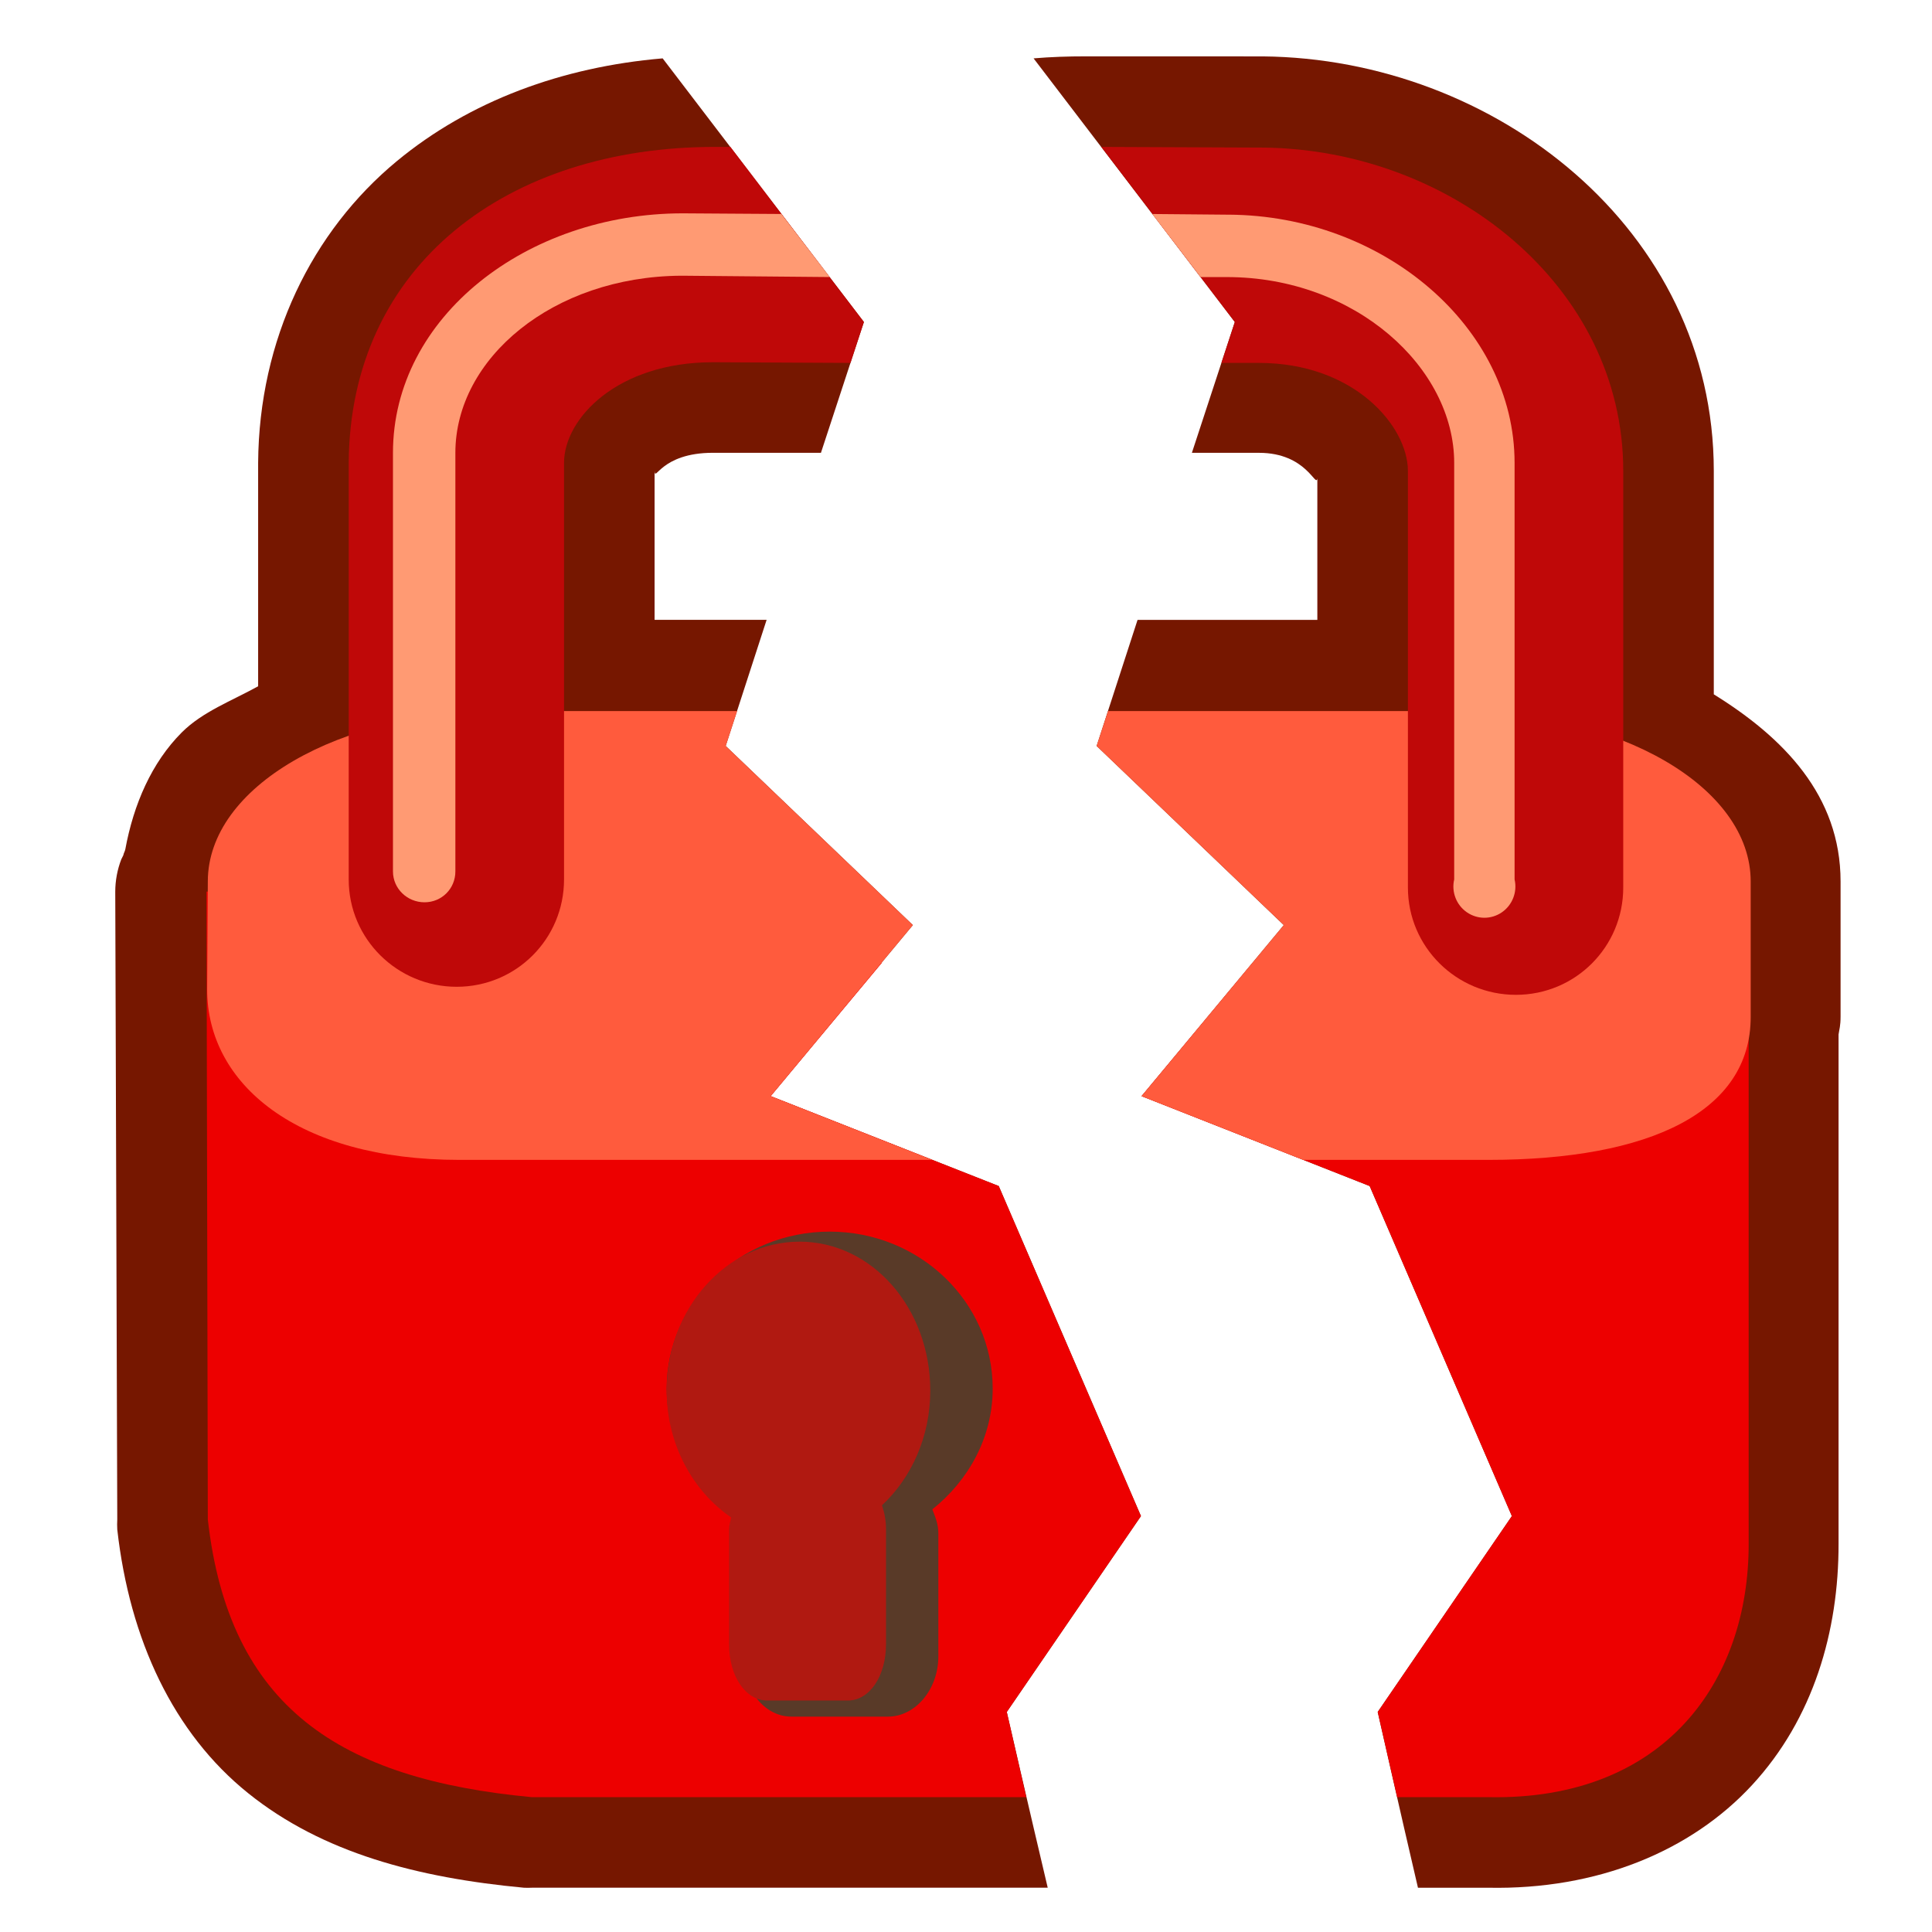
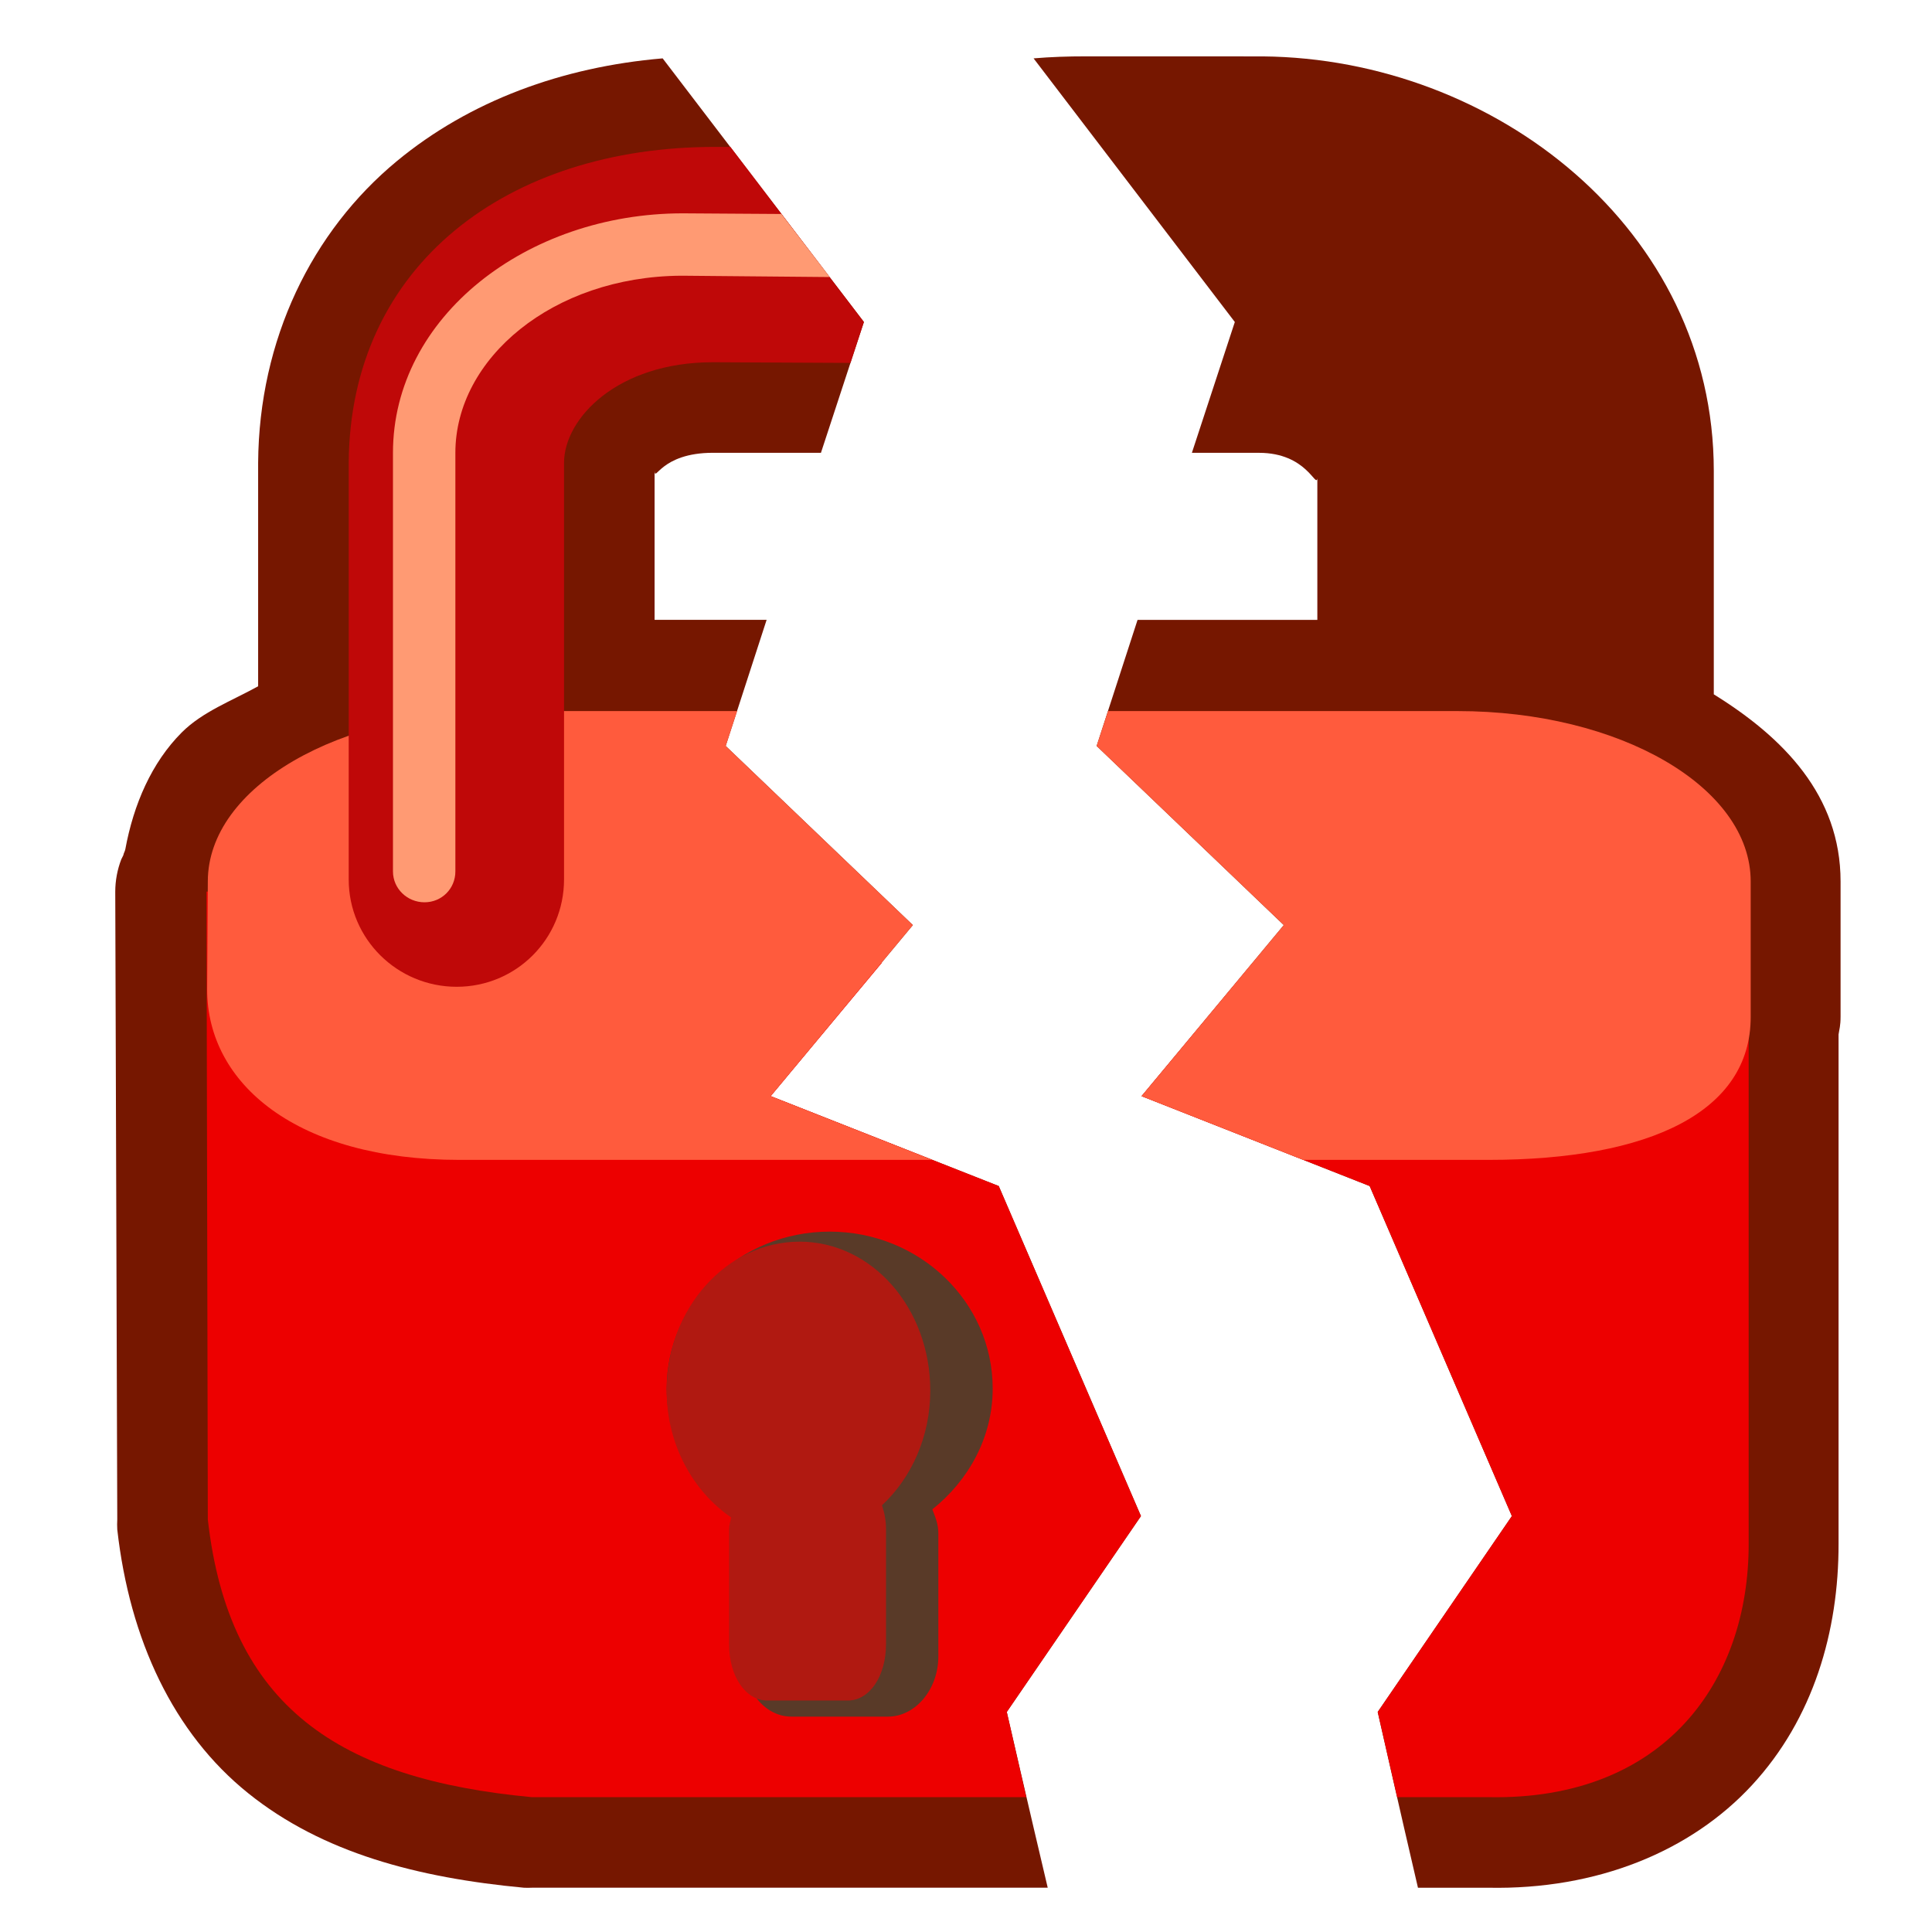
<svg xmlns="http://www.w3.org/2000/svg" xmlns:ns1="http://sodipodi.sourceforge.net/DTD/sodipodi-0.dtd" xmlns:ns2="http://www.inkscape.org/namespaces/inkscape" version="1.0" x="0" y="0" width="90" height="90" id="svg704" ns1:version="0.32" ns1:docname="lock-broken.svg" ns1:docbase="/home/tweenk/GNUtoon/status" ns2:version="0.46+devel" ns2:output_extension="org.inkscape.output.svg.inkscape">
  <ns1:namedview id="base" ns2:zoom="5.2666667" ns2:cx="41.392405" ns2:cy="45" ns2:window-width="1014" ns2:window-height="724" ns2:window-x="0" ns2:window-y="1" ns2:current-layer="svg704" width="90px" height="90px" showgrid="false" />
  <defs id="defs706">
    <ns2:perspective ns1:type="inkscape:persp3d" ns2:vp_x="0 : 45 : 1" ns2:vp_y="0 : 1000 : 0" ns2:vp_z="90 : 45 : 1" ns2:persp3d-origin="45 : 30 : 1" id="perspective13" />
  </defs>
  <g id="g3327" transform="translate(-7.975,0)">
    <path id="path3240" d="M 38.844,2.719 C 34.16,3.117 29.855,4.702 26.469,7.5 22.503,10.777 20.039,15.814 20,21.562 l 0,10.406 c -1.214,0.676 -2.59,1.181 -3.562,2.156 -1.397,1.401 -2.239,3.341 -2.625,5.438 -0.018,0.098 -0.079,0.183 -0.094,0.281 -0.033,0.062 -0.064,0.124 -0.094,0.188 -0.184,0.479 -0.279,0.987 -0.281,1.5 l 0.094,29.25 c -0.009,0.156 -0.009,0.313 0,0.469 0.579,5.136 2.615,9.484 6.094,12.281 3.479,2.797 7.923,3.944 12.844,4.406 0.125,0.006 0.25,0.006 0.375,0 l 24.031,0 C 55.944,84.401 54.875,79.75 54.875,79.75 L 61.125,70.625 54.5,55.25 43.875,51.062 50.5,43.094 41.781,34.75 l 1.906,-5.875 -5.219,0 0,-6.938 c 0.025,0.546 0.282,-0.844 2.719,-0.844 l 5.031,0 2,-6.094 z" style="font-size:12px;fill:#761700;fill-opacity:1;fill-rule:evenodd" />
    <path id="path3177" d="m 17.594,41.531 0.062,29.25 c 0.987,8.754 6.146,12.097 15.094,12.938 l 23.031,0 C 55.309,81.658 54.875,79.75 54.875,79.75 L 61.125,70.625 54.5,55.25 43.875,51.062 49.062,44.844 z" style="font-size:12px;fill:#ed0000;fill-opacity:1;fill-rule:evenodd" />
    <path id="path3179" d="m 31.312,33.125 c -7.56,1e-06 -13.656,3.539 -13.656,7.938 L 17.625,46.094 c 0,4.399 4.19,7.938 11.75,7.938 l 22.031,0 L 43.875,51.062 50.5,43.094 41.781,34.75 42.312,33.125 z" style="font-size:12px;fill:#ff5b3d;fill-opacity:1;fill-rule:evenodd" />
    <path id="path3187" d="M 41.281,6.844 C 31.662,6.836 24.281,12.315 24.219,21.562 l 0,19.406 c 0,2.77 2.261,5 5.031,5 2.77,0 5,-2.23 5,-5 l 0,-19.406 c 0,-2.072 2.488,-4.688 6.938,-4.688 L 47.594,16.906 48.219,15 42,6.844 z" style="font-size:12px;fill:#bf0808;fill-opacity:1;fill-rule:evenodd;stroke:none" />
    <path id="path3181" d="m 46.625,57.374 c -4.187,0 -7.594,3.274 -7.594,7.312 0,2.625 1.503,4.898 3.656,6.188 -0.036,0.199 -0.094,0.35 -0.094,0.562 l 0,5.719 c 0,1.563 0.99,2.812 2.25,2.812 l 4.5,0 c 1.26,-3e-06 2.344,-1.25 2.344,-2.812 l 0,-5.719 c 0,-0.438 -0.139,-0.756 -0.281,-1.125 1.685,-1.341 2.812,-3.353 2.812,-5.625 0,-4.039 -3.407,-7.312 -7.594,-7.312 z" style="font-size:12px;fill:#593a28;fill-rule:evenodd" />
    <path style="font-size:12px;fill:#b01911;fill-rule:evenodd" d="m 45.219,57.842 c -3.394,0 -6.188,3.11 -6.188,6.938 0,2.511 1.227,4.69 3,5.906 -0.029,0.19 -0.094,0.359 -0.094,0.562 l 0,5.344 c 0,1.481 0.76,2.625 1.781,2.625 l 3.75,0 c 1.021,0 1.781,-1.144 1.781,-2.625 l 0,-5.344 c 0,-0.419 -0.07,-0.773 -0.188,-1.125 1.366,-1.271 2.25,-3.191 2.25,-5.344 0,-3.828 -2.7,-6.938 -6.094,-6.938 z" id="path3185" />
    <path id="path3189" d="m 39.781,9.938 c -7.261,4e-07 -13.5,4.819 -13.5,11.156 l 0,19.5 c 0,0.803 0.666,1.438 1.469,1.438 0.803,0 1.438,-0.635 1.438,-1.438 l 0,-19.5 c 0,-4.403 4.548,-8.207 10.5,-8.25 l 0.094,0 6.844,0.062 -2.25,-2.938 z" style="font-size:12px;fill:#ff9a73;fill-opacity:1;fill-rule:evenodd;stroke:none" />
  </g>
  <g id="g3290" transform="translate(9.304,0)">
    <path id="path3258" d="M 41.281,2.625 C 40.461,2.624 39.645,2.651 38.844,2.719 L 48.219,15 l -2,6.094 3.125,0 c 2.228,1e-06 2.651,1.662 2.719,1.188 l 0,6.594 -8.375,0 L 41.781,34.75 50.5,43.094 43.875,51.062 54.5,55.25 l 6.625,15.375 -6.25,9.125 c 0,0 1.039,4.611 1.875,8.188 l 3.281,0 c 5.058,0.099 9.424,-1.689 12.281,-4.781 2.857,-3.092 4.039,-7.162 4.031,-11.25 l 0,-23.062 0,-0.656 c 0.036,-0.253 0.094,-0.385 0.094,-0.844 l 0,-6.281 c 0,-4.013 -2.671,-6.715 -5.906,-8.719 l 0,-10.406 c 3e-06,-11.27 -10.219,-19.207 -21,-19.312 z" style="font-size:12px;fill:#761700;fill-opacity:1;fill-rule:evenodd" />
    <path id="path3260" d="M 49.062,44.844 43.875,51.062 54.5,55.25 l 6.625,15.375 -6.25,9.125 c 0,0 0.495,2.159 0.906,3.969 l 4.25,0 c 8.177,0.16 12.137,-5.367 12.125,-11.812 l 0,-24.656 z" style="font-size:12px;fill:#ed0000;fill-opacity:1;fill-rule:evenodd" />
    <path id="path3262" d="m 42.312,33.125 -0.531,1.625 8.719,8.344 -6.625,7.969 7.531,2.969 8.625,0 C 67.591,54.031 72.25,51.774 72.25,47.375 l 0,-6.312 c 2e-06,-4.399 -6.097,-7.938 -13.656,-7.938 z" style="font-size:12px;fill:#ff5b3d;fill-opacity:1;fill-rule:evenodd" />
-     <path id="path3264" d="M 42,6.844 48.219,15 l -0.625,1.906 1.75,0 c 4.45,-1e-06 6.938,2.96 6.938,5.031 l 0,19.406 c 0,2.77 2.261,5 5.031,5 2.77,0 5,-2.23 5,-5 l 0,-19.406 C 66.313,13.306 58.271,6.96 49.531,6.875 z" style="font-size:12px;fill:#bf0808;fill-opacity:1;fill-rule:evenodd;stroke:none" />
-     <path id="path3270" d="m 44.375,9.969 2.25,2.938 1.219,0 c 6.002,0 10.594,4.229 10.594,8.656 l 0,19.406 c -0.136,0.581 0.102,1.194 0.594,1.531 0.492,0.337 1.133,0.337 1.625,0 0.492,-0.337 0.73,-0.951 0.594,-1.531 l 0,-19.406 C 61.25,15.253 55.156,10.042 47.938,10 l -0.094,0 z" style="font-size:12px;fill:#ff9a73;fill-opacity:1;fill-rule:evenodd;stroke:none" />
  </g>
</svg>